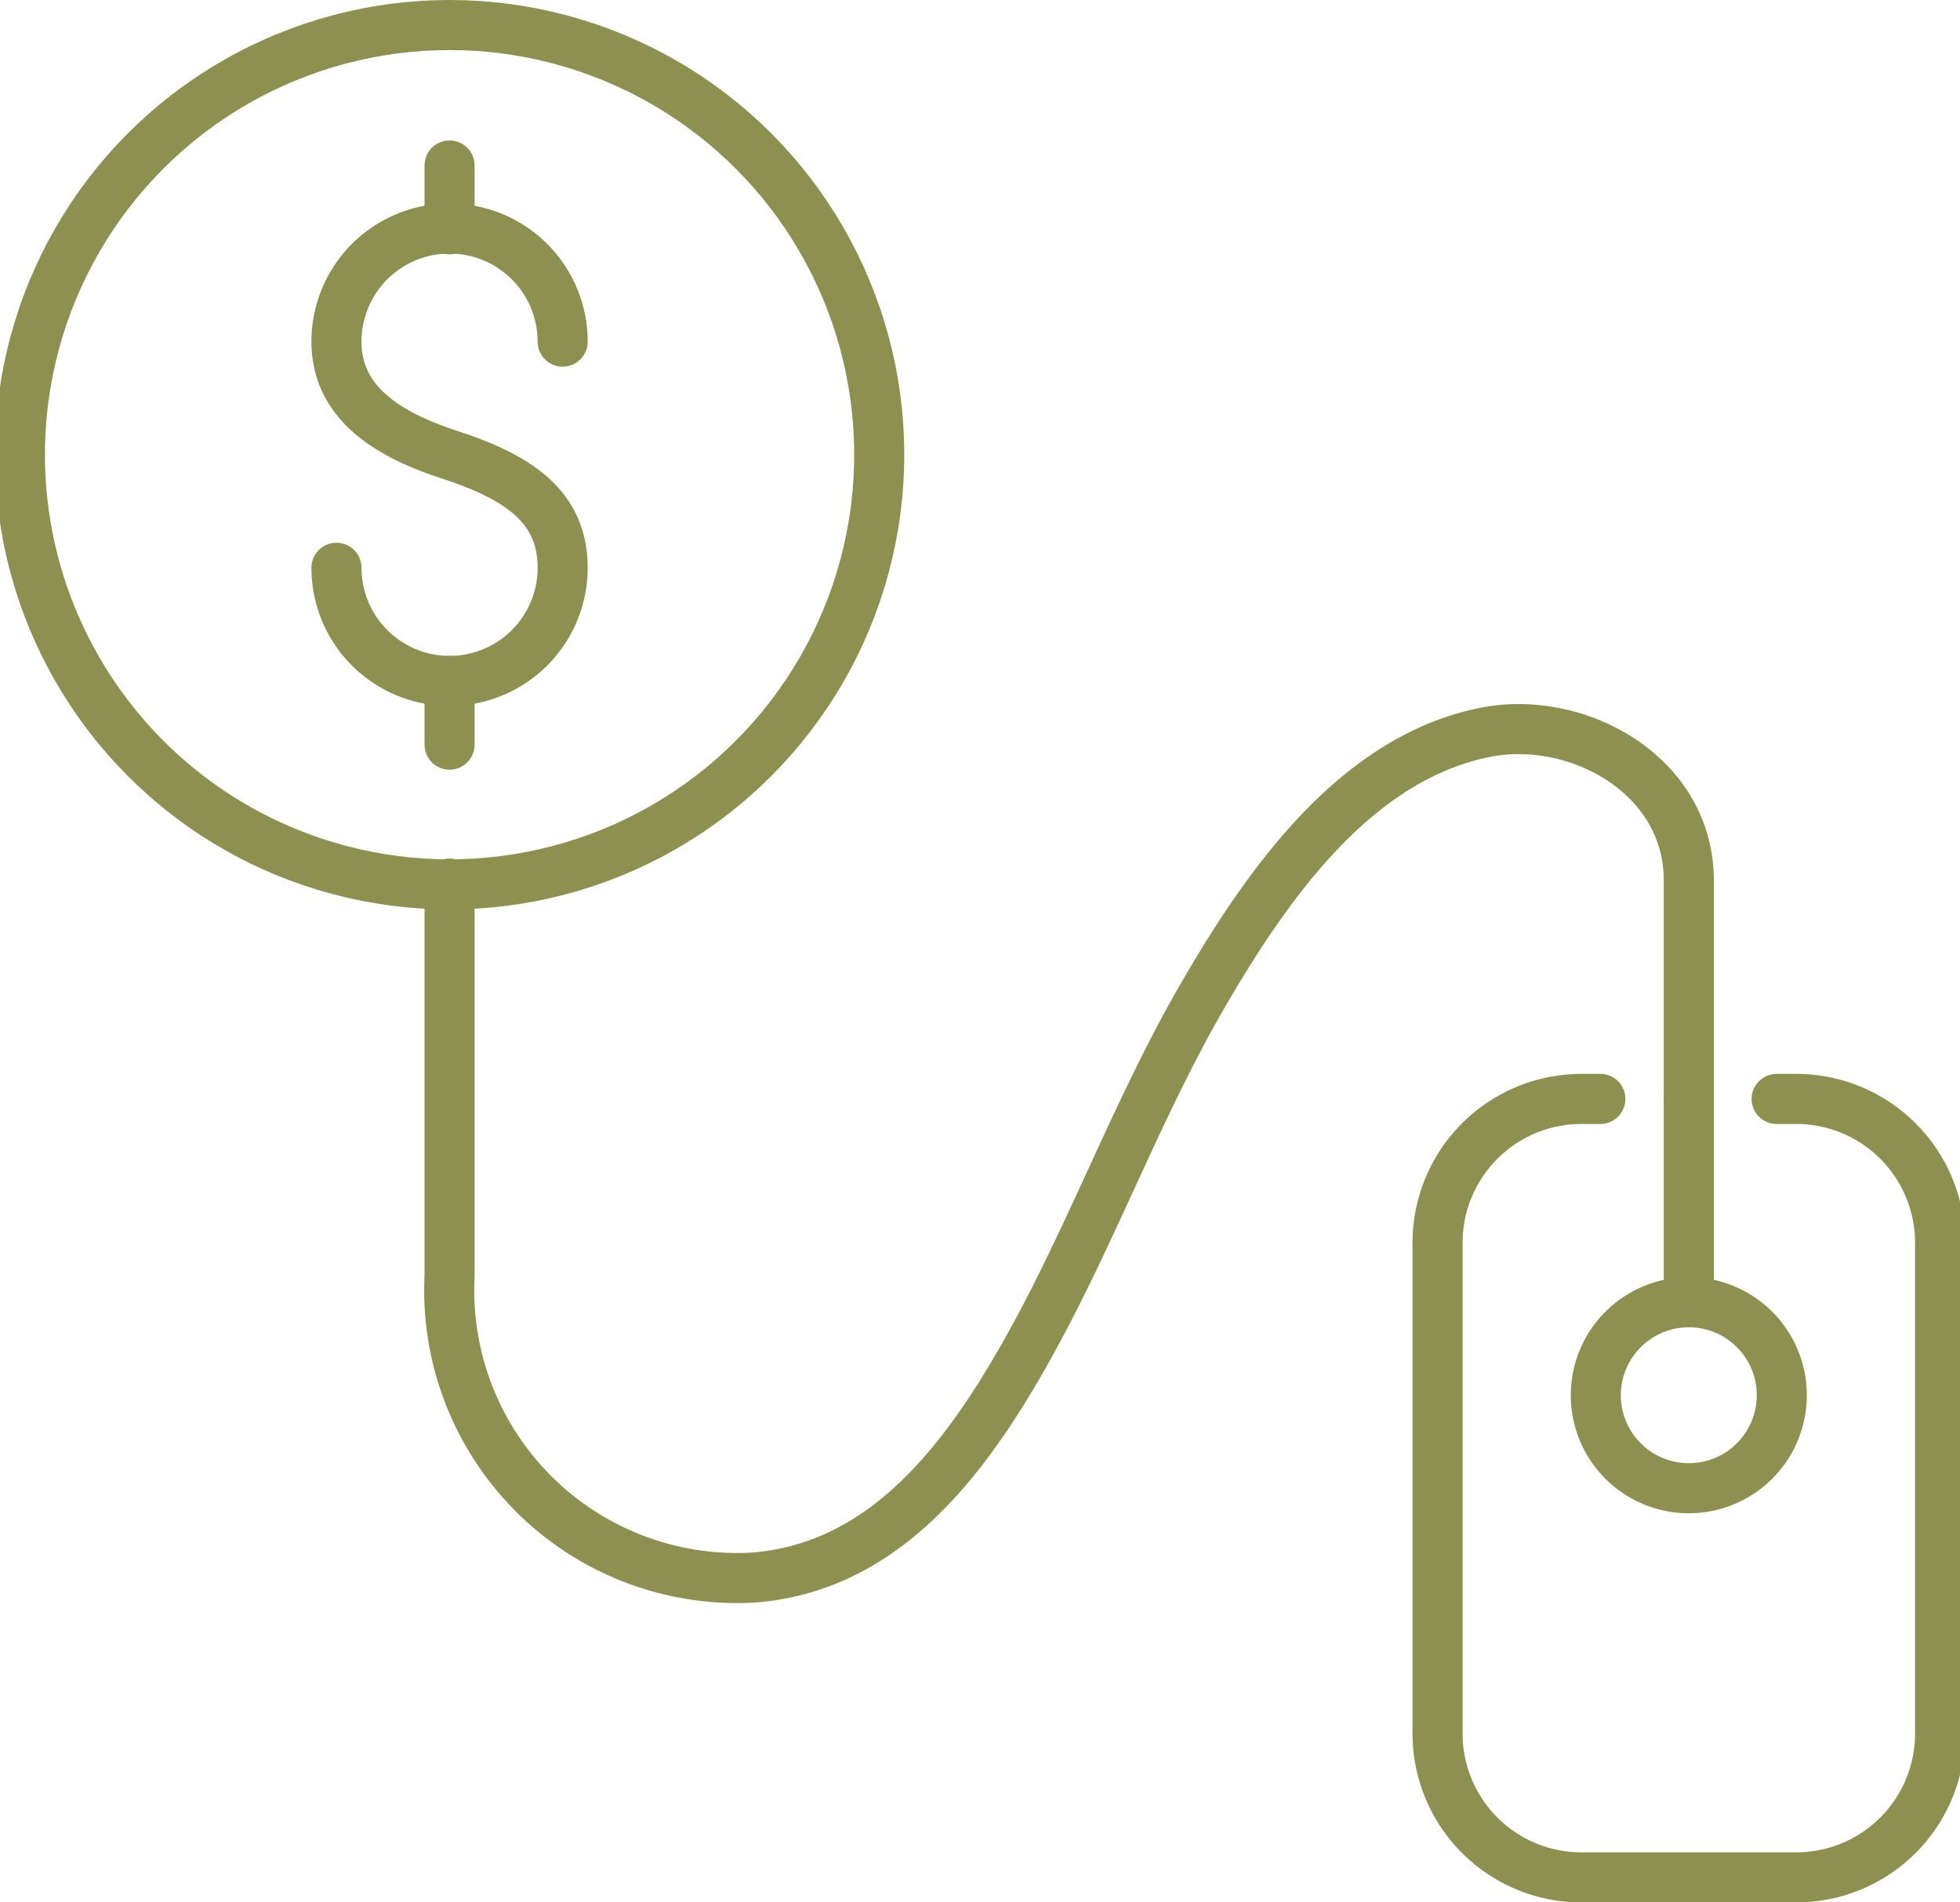
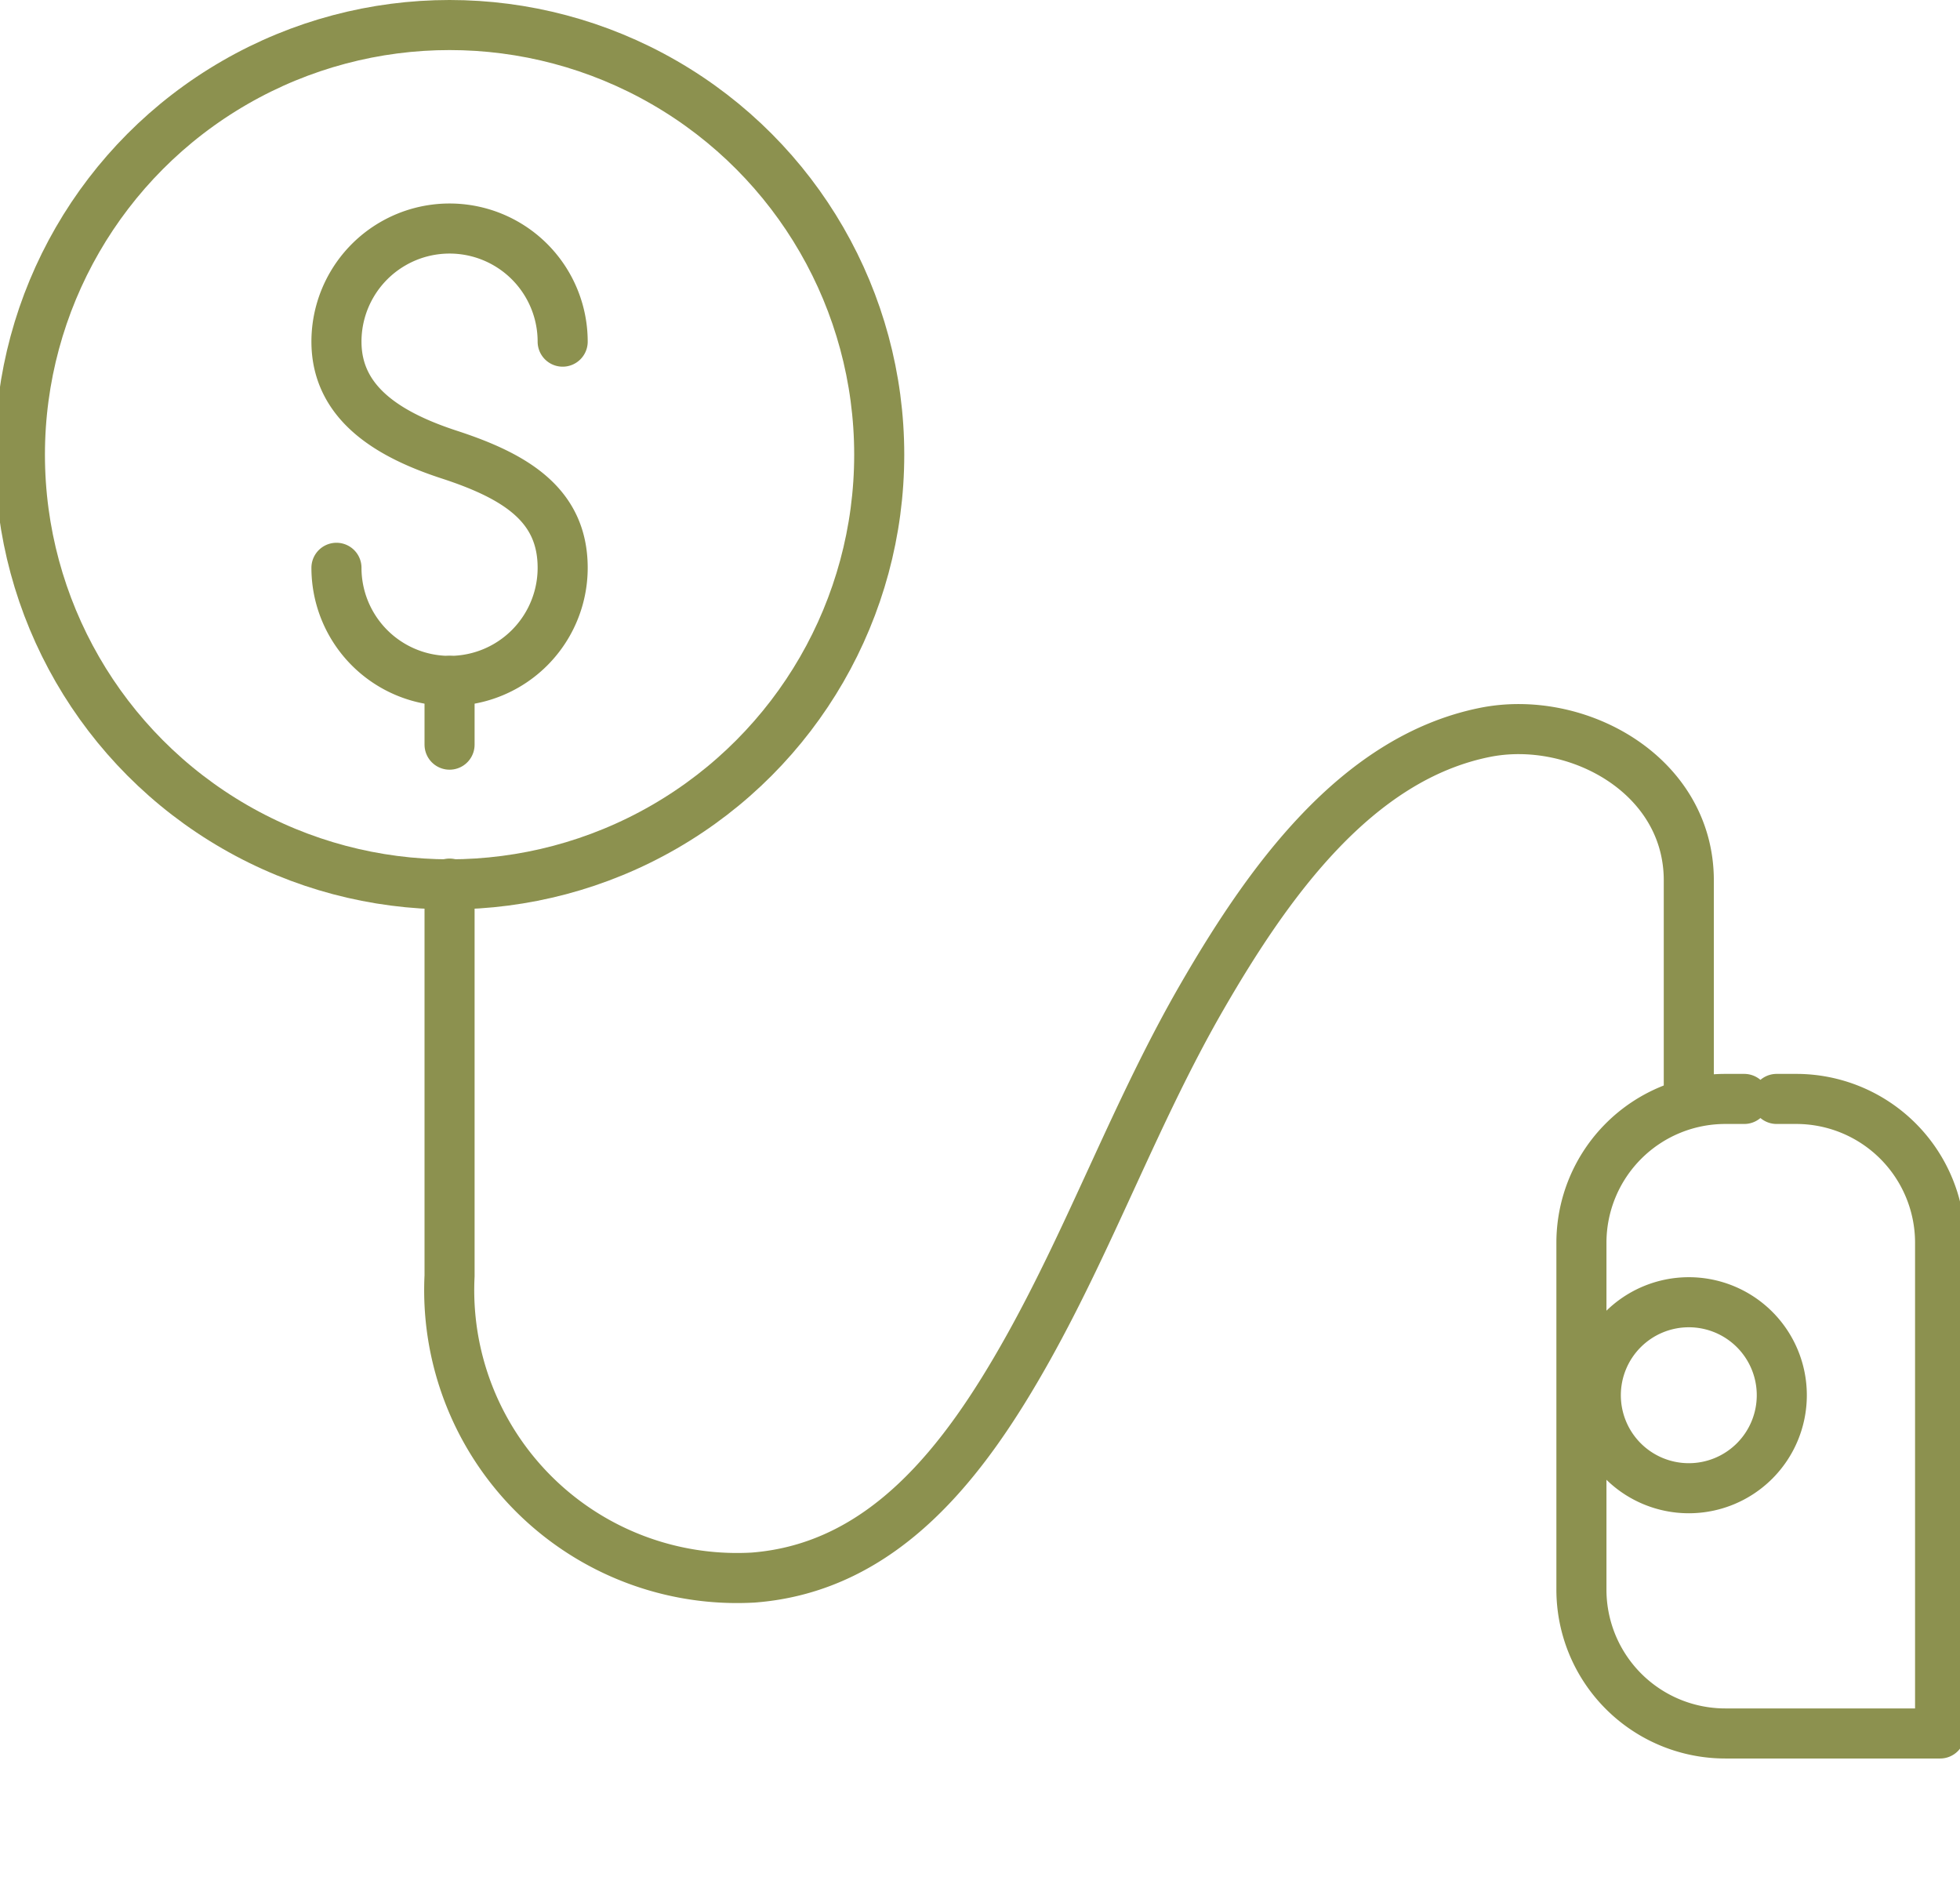
<svg xmlns="http://www.w3.org/2000/svg" preserveAspectRatio="xMidYMid slice" width="68px" height="66px" viewBox="0 0 41.633 40.198">
  <g id="Gruppe_10058" data-name="Gruppe 10058" transform="translate(-1920.198 -899.496)">
-     <path id="Pfad_8780" data-name="Pfad 8780" d="M1957.848,922.717h.414a3.04,3.04,0,0,1,3.04,3.04v10.368a3.04,3.04,0,0,1-3.04,3.041h-4.539a3.04,3.04,0,0,1-3.04-3.041V925.757a3.04,3.04,0,0,1,3.04-3.04h.4" fill="none" stroke="#8c914f" stroke-linecap="round" stroke-linejoin="round" stroke-width="1.058" />
+     <path id="Pfad_8780" data-name="Pfad 8780" d="M1957.848,922.717h.414a3.04,3.04,0,0,1,3.04,3.04v10.368h-4.539a3.04,3.04,0,0,1-3.04-3.041V925.757a3.04,3.04,0,0,1,3.04-3.04h.4" fill="none" stroke="#8c914f" stroke-linecap="round" stroke-linejoin="round" stroke-width="1.058" />
    <path id="Pfad_8781" data-name="Pfad 8781" d="M1957.957,928.977a1.965,1.965,0,1,1-1.965-1.964A1.964,1.964,0,0,1,1957.957,928.977Z" fill="none" stroke="#8c914f" stroke-linecap="round" stroke-linejoin="round" stroke-width="1.058" />
-     <line id="Linie_3794" data-name="Linie 3794" y1="4.297" transform="translate(1955.992 922.716)" fill="none" stroke="#8c914f" stroke-linecap="round" stroke-linejoin="round" stroke-width="1.058" />
    <path id="Pfad_8782" data-name="Pfad 8782" d="M1955.992,922.717V918.1c0-2.238-2.37-3.521-4.314-3.127-2.719.55-4.579,3.176-5.967,5.577s-2.33,5.017-3.679,7.431-3.057,4.64-5.814,4.85a6.082,6.082,0,0,1-6.412-6.375v-8.289" fill="none" stroke="#8c914f" stroke-linecap="round" stroke-linejoin="round" stroke-width="1.058" />
    <path id="Pfad_8783" data-name="Pfad 8783" d="M1927.416,911.494a2.39,2.39,0,0,0,4.78,0c0-1.32-.98-1.929-2.39-2.39-1.255-.409-2.39-1.069-2.39-2.389a2.39,2.39,0,1,1,4.78,0" fill="none" stroke="#8c914f" stroke-linecap="round" stroke-linejoin="round" stroke-width="1.058" />
-     <line id="Linie_3795" data-name="Linie 3795" y2="1.348" transform="translate(1929.806 902.993)" fill="none" stroke="#8c914f" stroke-linecap="round" stroke-linejoin="round" stroke-width="1.058" />
    <line id="Linie_3796" data-name="Linie 3796" y2="1.348" transform="translate(1929.806 913.883)" fill="none" stroke="#8c914f" stroke-linecap="round" stroke-linejoin="round" stroke-width="1.058" />
    <circle id="Ellipse_556" data-name="Ellipse 556" cx="9.079" cy="9.079" r="9.079" transform="translate(1920.727 900.025)" fill="none" stroke="#8c914f" stroke-linecap="round" stroke-linejoin="round" stroke-width="1.058" />
  </g>
</svg>